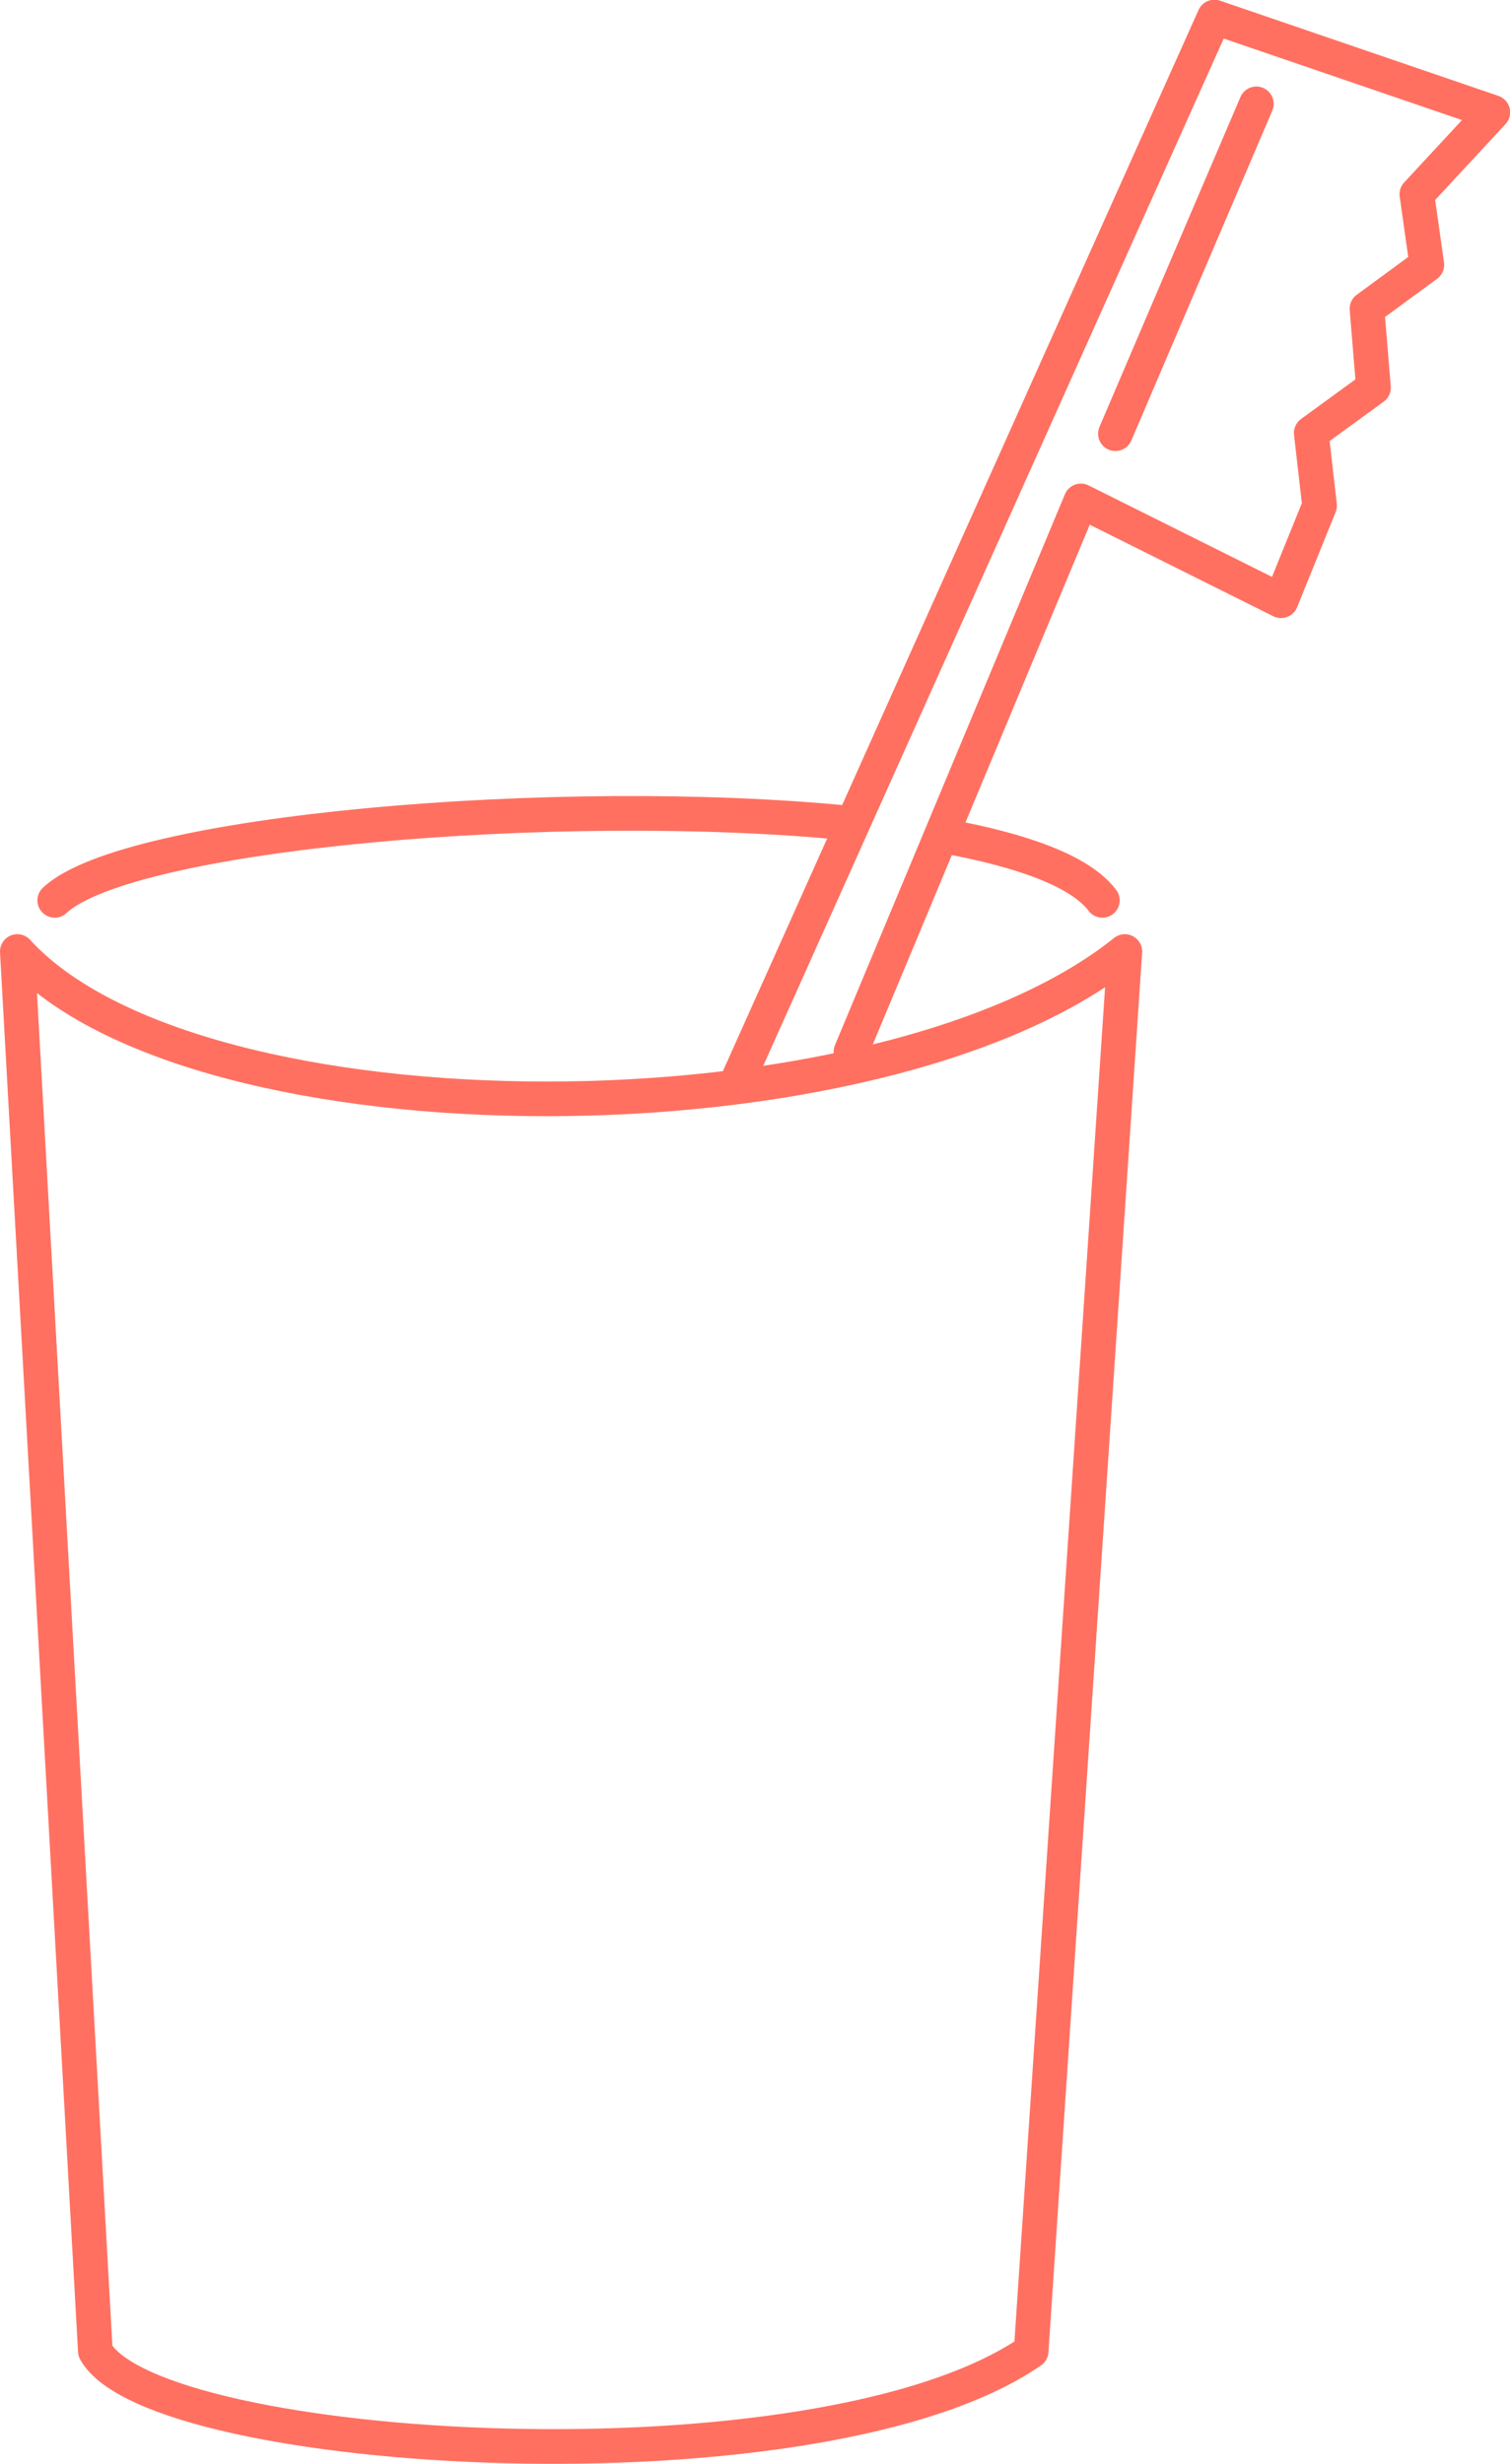
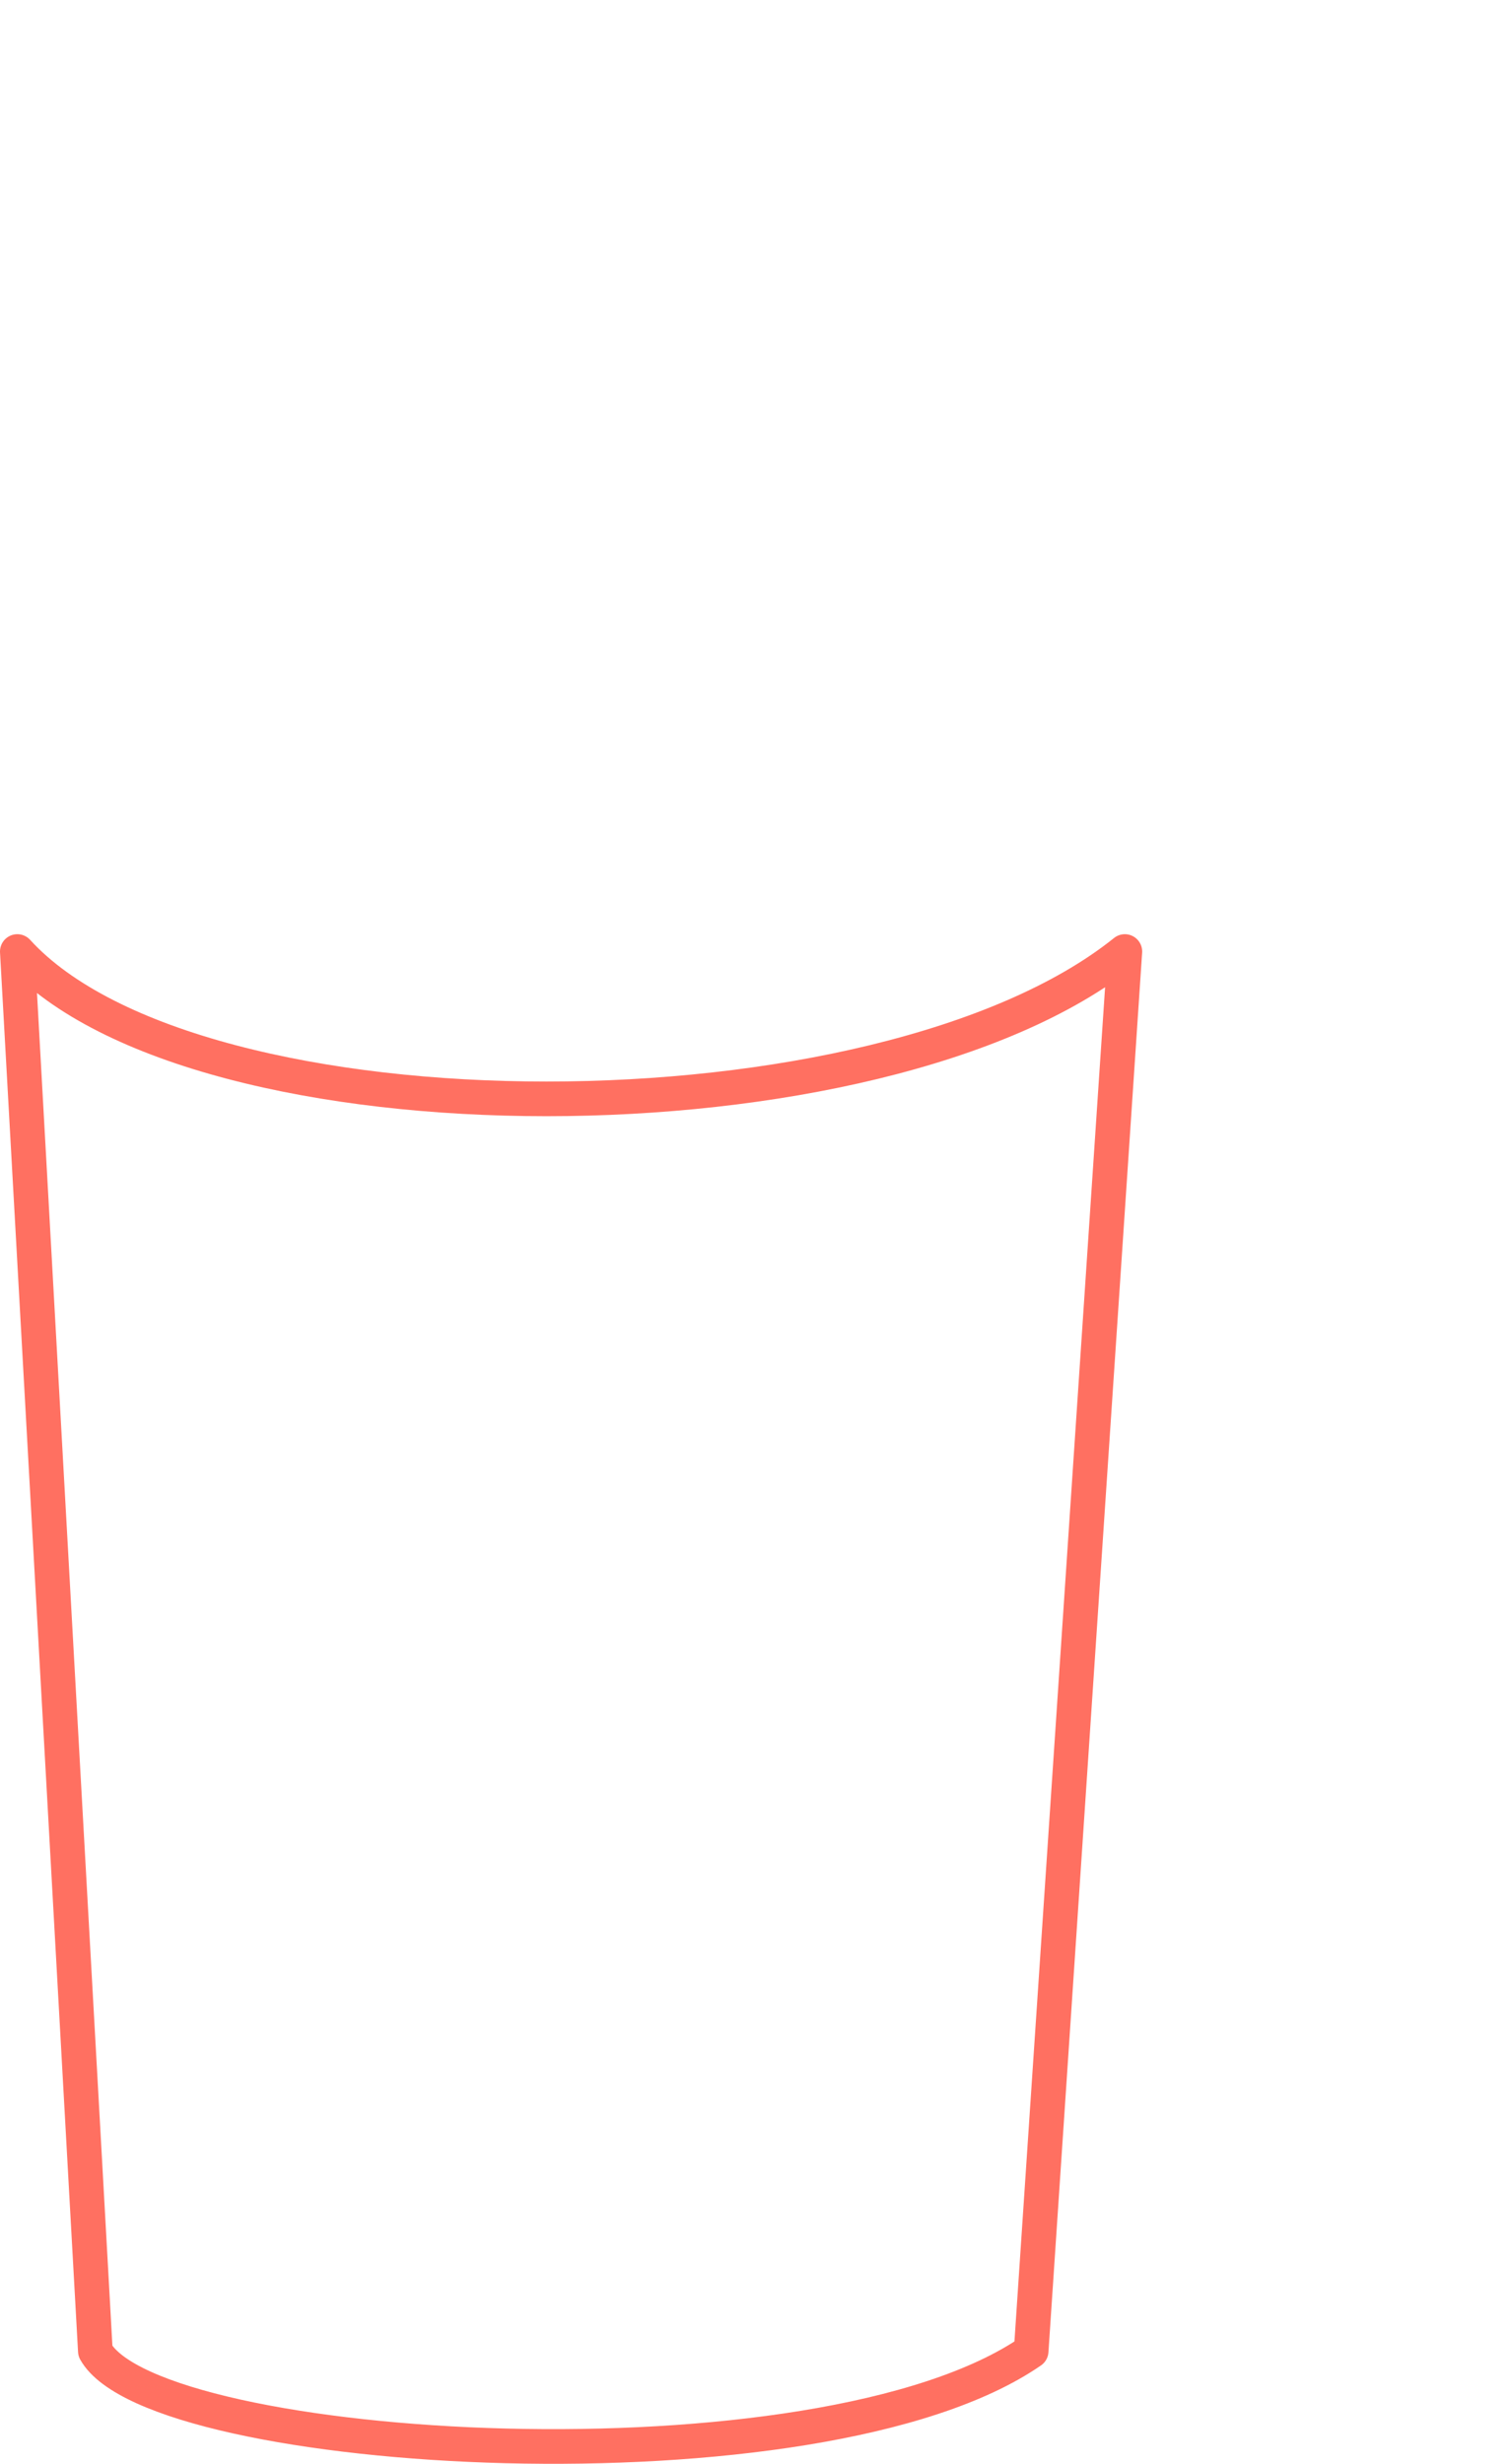
<svg xmlns="http://www.w3.org/2000/svg" id="svg138" version="1.1" viewBox="0 0 10.895 17.771" height="17.771mm" width="10.895mm">
  <defs id="defs132" />
  <g transform="translate(450.719,59.254)" id="layer1">
    <path id="path92" style="fill:none;stroke:#ff7061;stroke-width:0.25;stroke-linecap:round;stroke-linejoin:round;stroke-miterlimit:22.926;stroke-dasharray:none;stroke-opacity:1" d="m -450.594,-52.391 c 1.291,1.417 6.227,1.417 7.991,0 l -0.676,10.095 c -1.531,1.057 -6.323,0.765 -6.752,0 z" />
-     <path id="path94" style="fill:none;stroke:#ff7061;stroke-width:0.25;stroke-linecap:round;stroke-linejoin:round;stroke-miterlimit:22.926;stroke-dasharray:none;stroke-opacity:1" d="m -450.324,-52.76 c 0.527,-0.496 3.639,-0.763 5.721,-0.558 m 0.702,0.095 c 0.562,0.102 0.979,0.254 1.136,0.463" />
-     <path id="path96" style="fill:none;stroke:#ff7061;stroke-width:0.25;stroke-linecap:round;stroke-linejoin:round;stroke-miterlimit:22.926;stroke-dasharray:none;stroke-opacity:1" d="m -444.579,-51.668 1.659,-3.973 1.444,0.72 0.278,-0.686 -0.06,-0.524 0.449,-0.327 -0.047,-0.569 0.432,-0.317 -0.072,-0.509 0.548,-0.591 -2.009,-0.687 -3.438,7.667" />
-     <path id="path98" style="fill:none;stroke:#ff7061;stroke-width:0.25;stroke-linecap:round;stroke-linejoin:round;stroke-miterlimit:22.926;stroke-dasharray:none;stroke-opacity:1" d="m -441.654,-58.505 -1.017,2.379" />
  </g>
</svg>